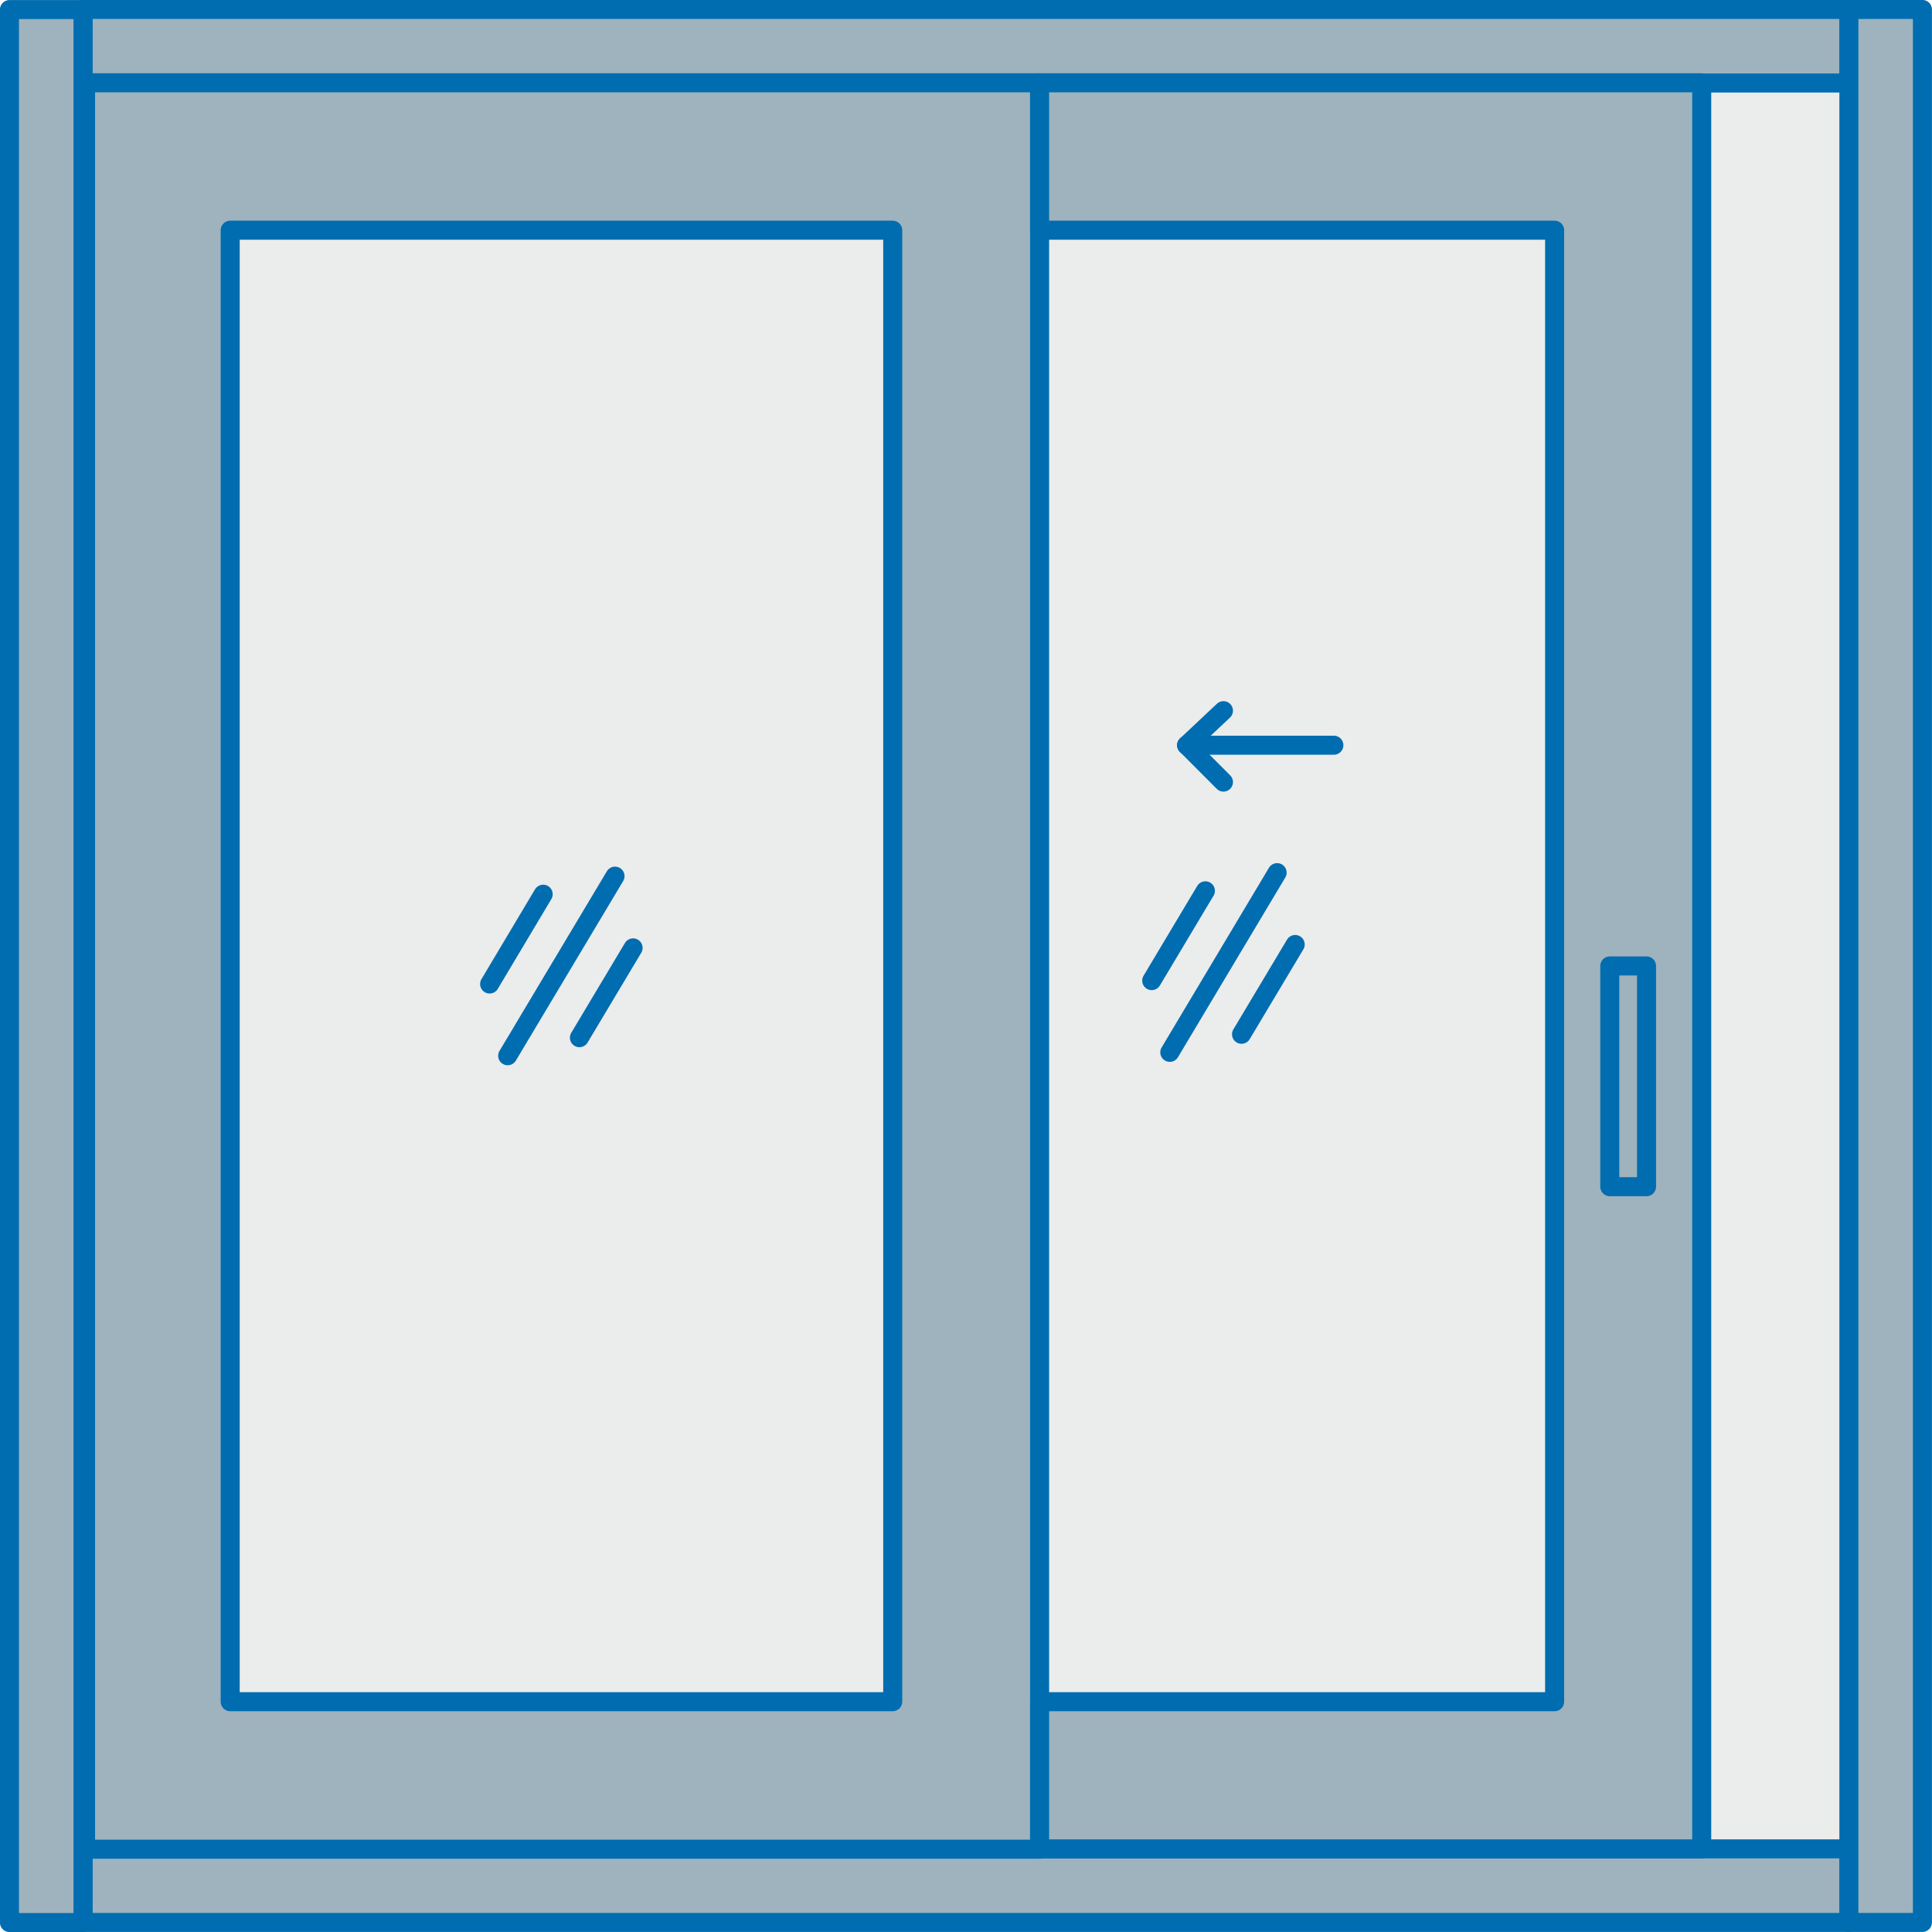
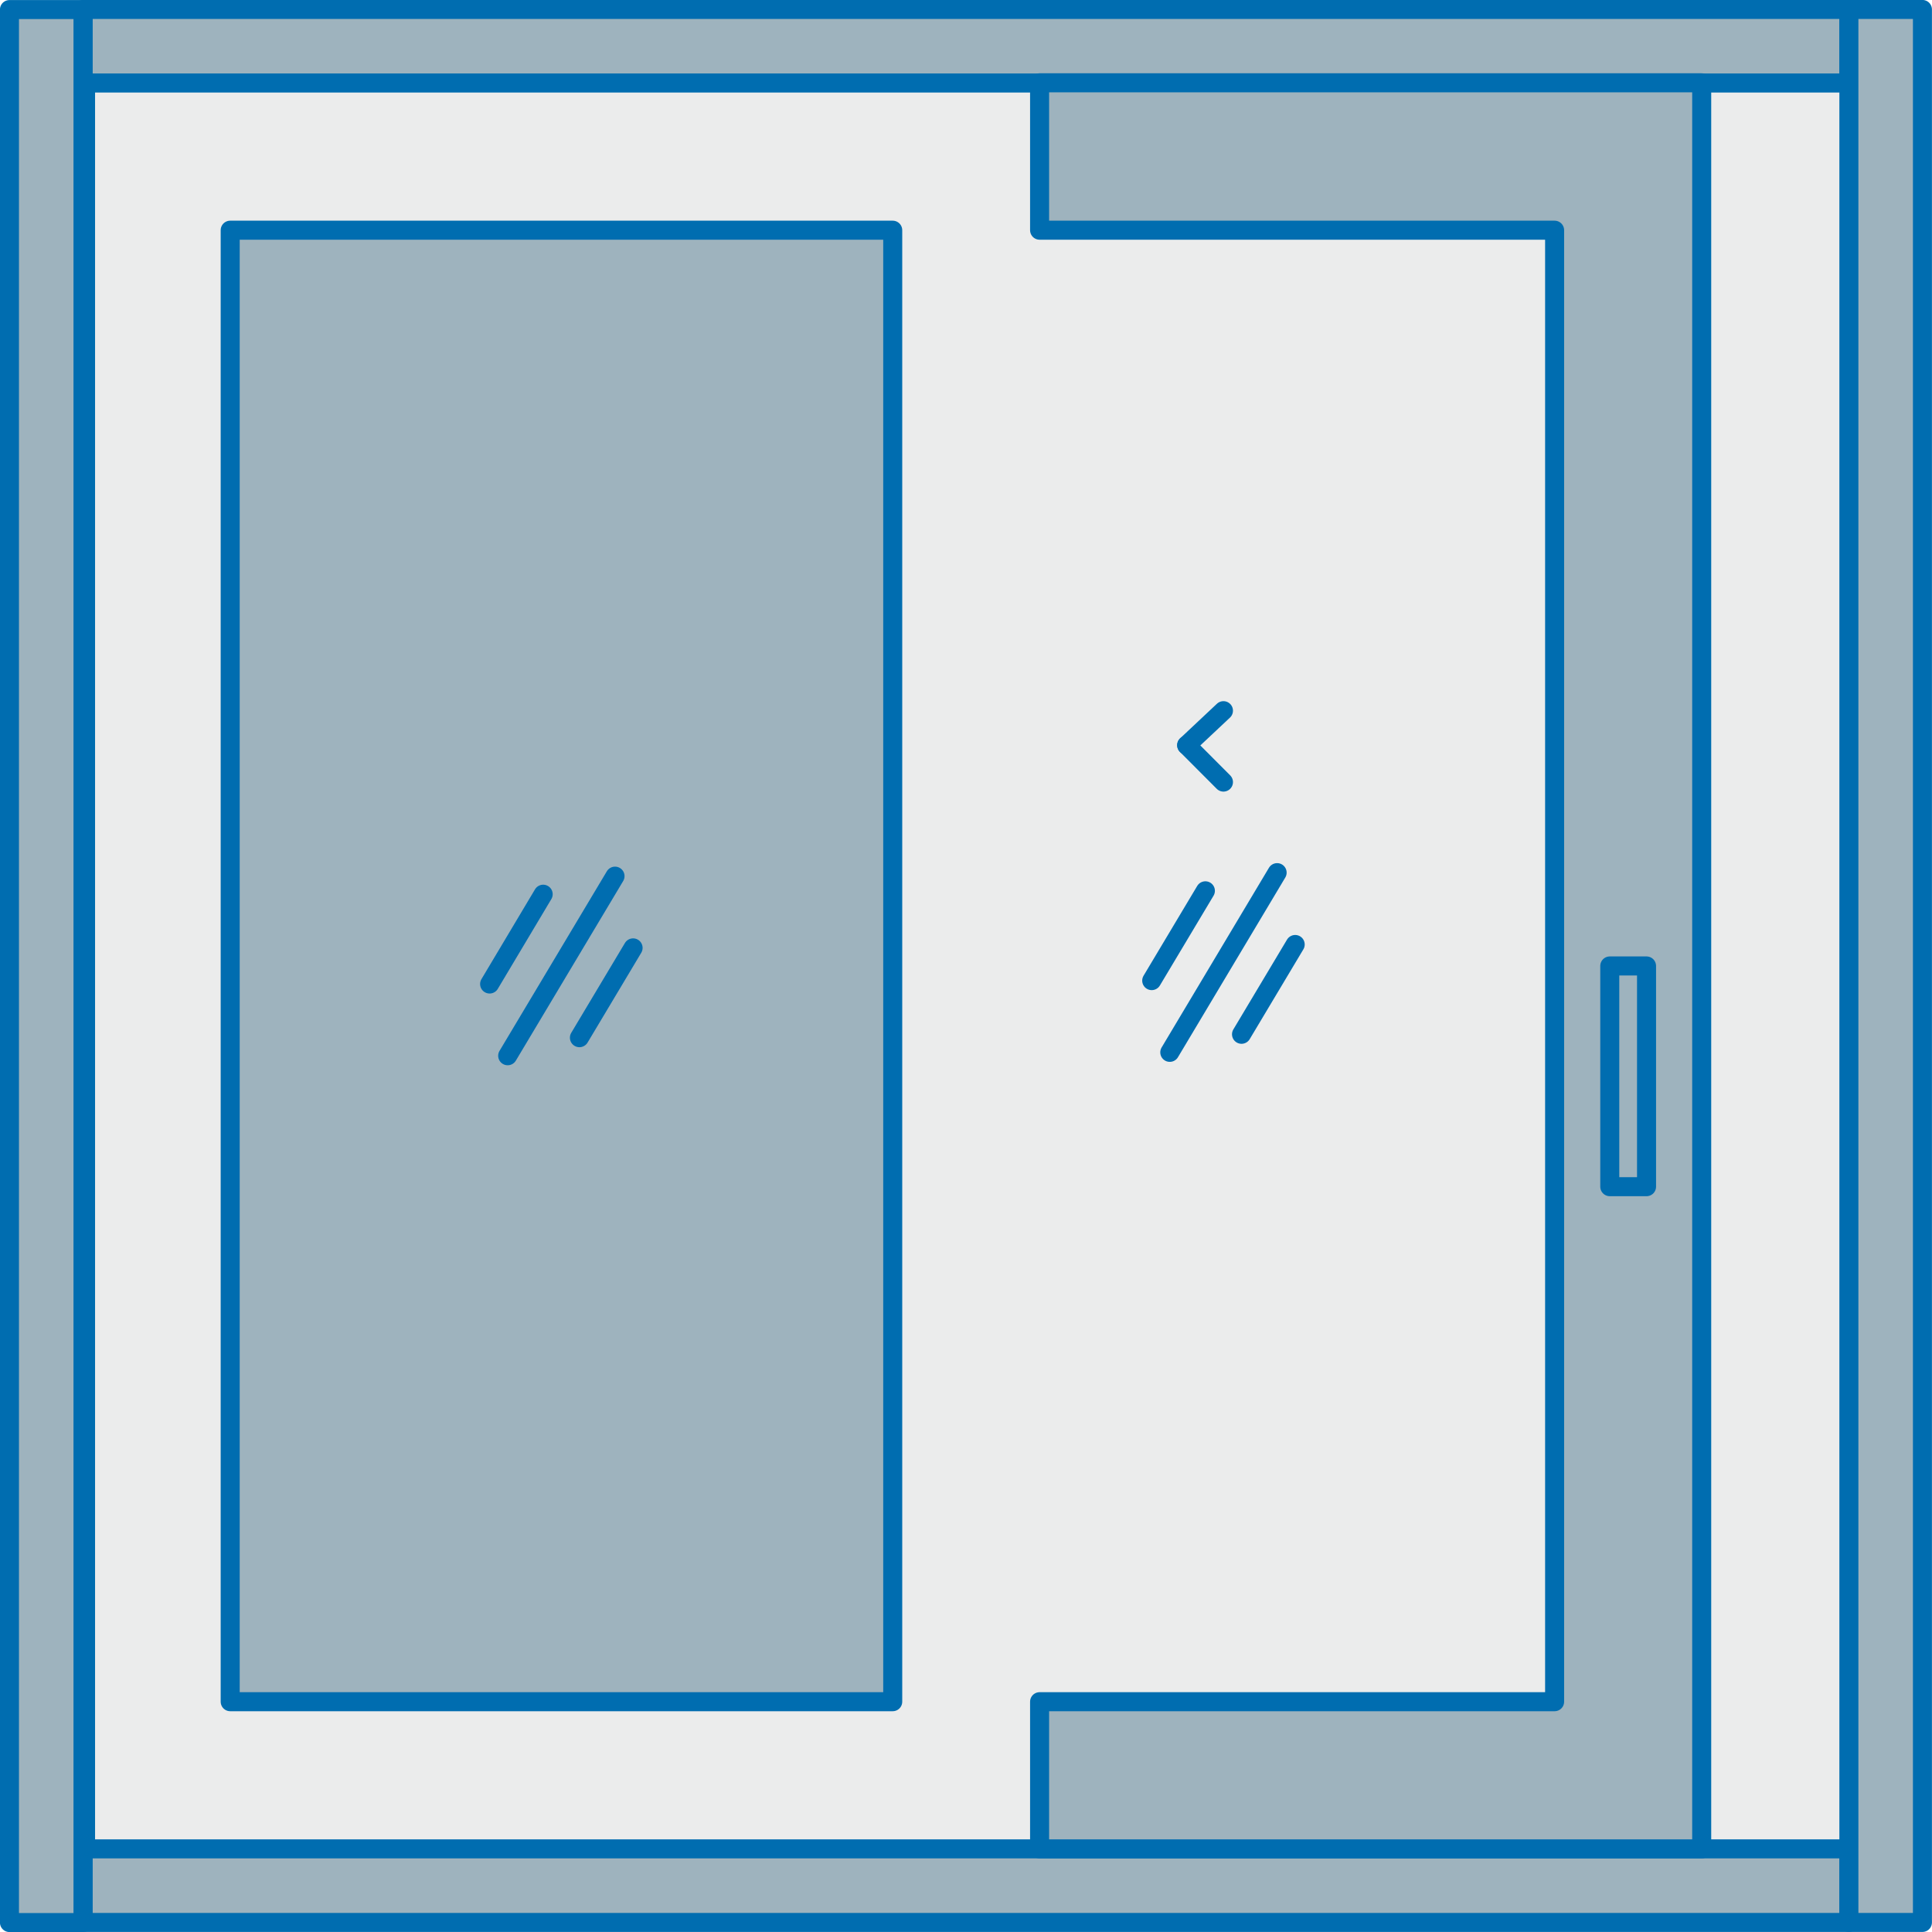
<svg xmlns="http://www.w3.org/2000/svg" viewBox="0 0 181.79 181.79">
  <defs>
    <style>.cls-1{fill:#bcbec0;opacity:0.3;}.cls-2{fill:#9eb3be;stroke:#006db0;stroke-linecap:round;stroke-linejoin:round;stroke-width:1.79px;}</style>
  </defs>
  <title>1</title>
  <g id="Layer_2" data-name="Layer 2">
    <g id="Layer_3" data-name="Layer 3">
      <rect class="cls-1" x="0.89" y="0.89" width="180" height="180" />
    </g>
    <g id="Layer_2-2" data-name="Layer 2">
      <rect class="cls-2" x="7.82" y="0.89" width="166.15" height="6.92" />
      <rect class="cls-2" x="7.82" y="173.97" width="166.15" height="6.92" />
      <rect class="cls-2" x="-85.65" y="87.43" width="180" height="6.92" transform="translate(-86.54 95.25) rotate(-90)" />
      <rect class="cls-2" x="87.43" y="87.43" width="180" height="6.92" transform="translate(86.54 268.32) rotate(-90)" />
-       <path class="cls-2" d="M8.05,7.79V174H97.82V7.79ZM84,160.12H21.66V21.66H84Z" />
+       <path class="cls-2" d="M8.05,7.79V174V7.79ZM84,160.12H21.66V21.66H84Z" />
      <line class="cls-2" x1="120.17" y1="82.11" x2="110.07" y2="99.02" />
      <line class="cls-2" x1="121.87" y1="88.87" x2="116.82" y2="97.32" />
      <line class="cls-2" x1="113.42" y1="83.82" x2="108.37" y2="92.27" />
      <polygon class="cls-2" points="97.82 7.79 97.82 21.66 146.28 21.66 146.28 160.12 97.82 160.12 97.82 173.97 160.12 173.97 160.12 7.79 97.82 7.79" />
-       <line class="cls-2" x1="111.66" y1="70.12" x2="125.51" y2="70.12" />
      <line class="cls-2" x1="115.12" y1="66.87" x2="111.66" y2="70.12" />
      <line class="cls-2" x1="115.12" y1="73.59" x2="111.66" y2="70.12" />
      <rect class="cls-2" x="151.47" y="90.89" width="3.46" height="20.77" />
      <line class="cls-2" x1="57.87" y1="82.44" x2="47.77" y2="99.34" />
      <line class="cls-2" x1="59.57" y1="89.19" x2="54.52" y2="97.64" />
      <line class="cls-2" x1="51.11" y1="84.14" x2="46.07" y2="92.59" />
    </g>
  </g>
</svg>